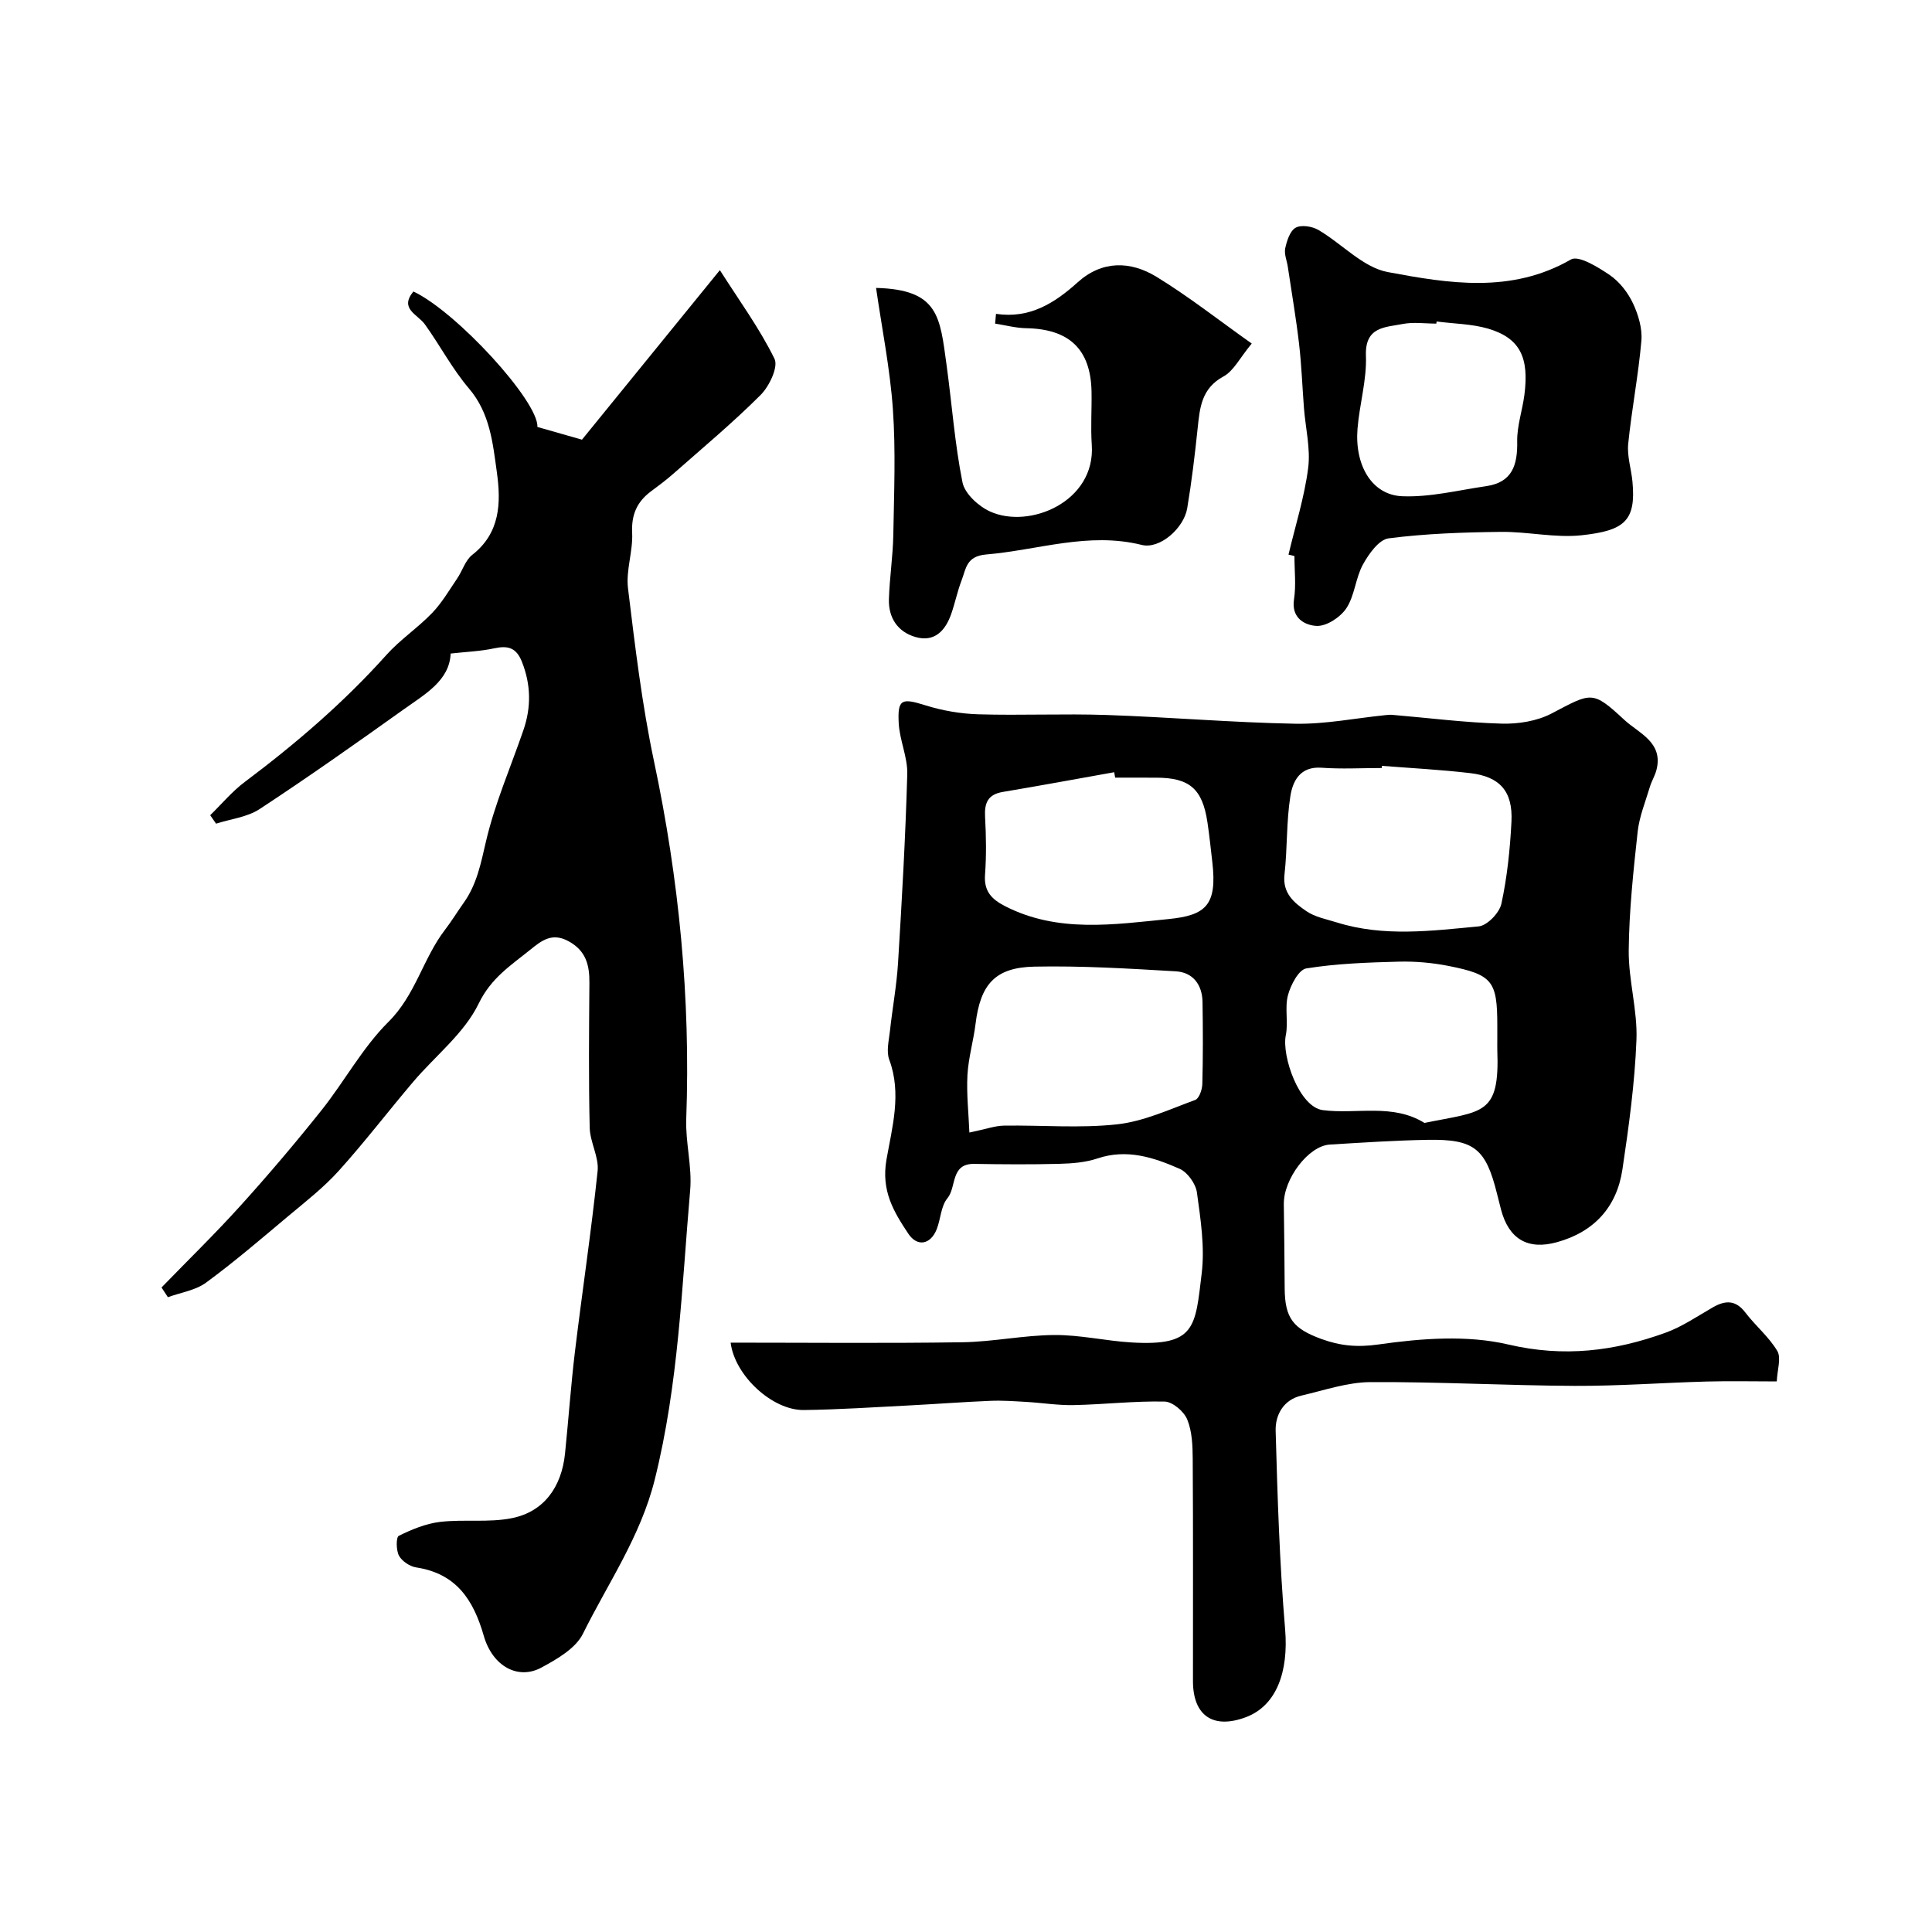
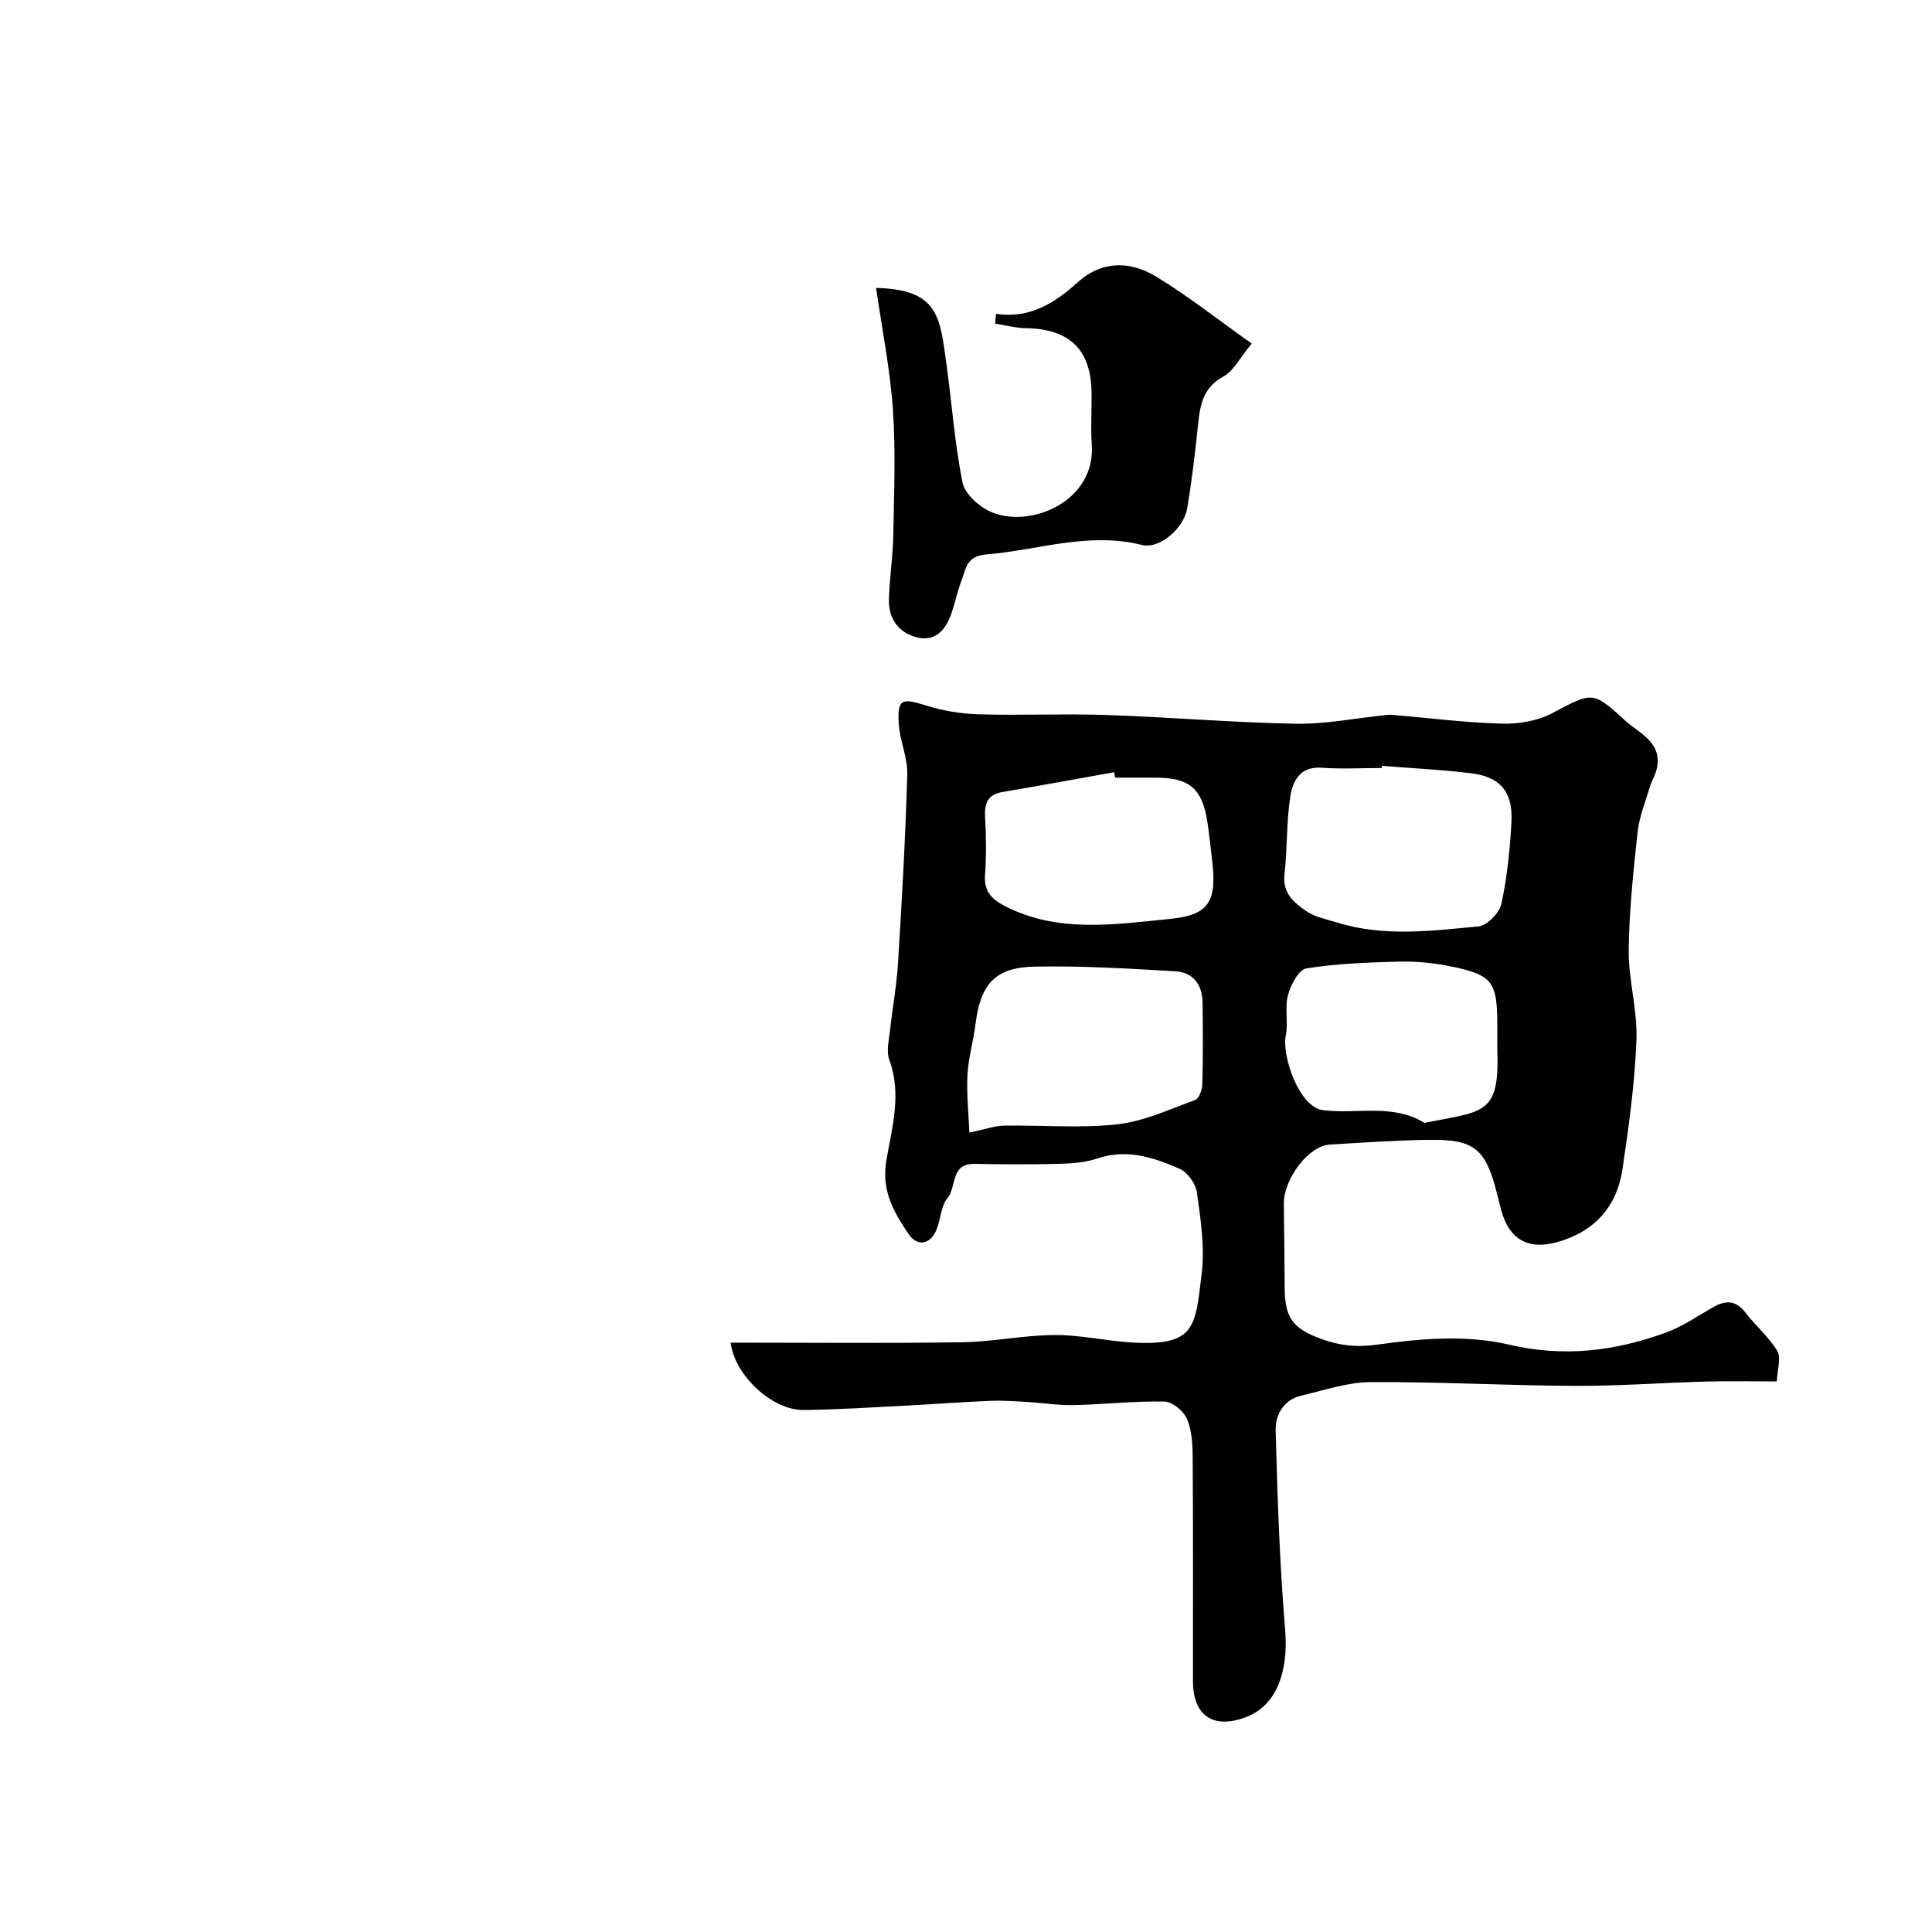
<svg xmlns="http://www.w3.org/2000/svg" enable-background="new 0 0 400 400" viewBox="0 0 400 400">
  <g fill="#000001">
    <path d="m367.86 286.01c-4.9 0-9.7-.11-14.5.02-9.11.25-18.23.94-27.34.9-14.1-.07-28.2-.86-42.29-.78-4.77.03-9.54 1.69-14.28 2.79-3.75.87-5.43 4.03-5.34 7.29.38 13.71.81 27.43 1.96 41.09.74 8.81-1.79 15.82-8.11 18.2-6.78 2.55-10.96-.29-10.97-7.46-.01-15.33.05-30.66-.05-45.99-.02-2.76-.12-5.72-1.14-8.19-.68-1.66-3.03-3.67-4.68-3.7-6.26-.14-12.53.6-18.8.73-3.27.07-6.56-.47-9.84-.66-2.48-.14-4.98-.33-7.45-.22-5.6.23-11.2.66-16.8.95-7.26.37-14.53.86-21.8.95-6.53.09-14.32-7.14-15.16-13.95 16.01 0 31.98.16 47.95-.08 6.37-.09 12.72-1.46 19.08-1.5 5.31-.04 10.62 1.22 15.95 1.54 13.3.8 13.21-3.15 14.55-14.31.66-5.47-.23-11.21-.99-16.74-.25-1.82-1.95-4.19-3.6-4.91-5.35-2.35-10.9-4.18-16.98-2.14-2.5.84-5.28 1.05-7.94 1.12-5.85.15-11.72.11-17.57.01-4.99-.08-3.64 4.81-5.57 7.12-1.34 1.61-1.38 4.26-2.2 6.37-1.24 3.19-4.01 3.8-5.91.94-3-4.52-5.63-8.83-4.51-15.29 1.16-6.64 3.2-13.69.58-20.71-.64-1.72-.08-3.95.14-5.92.51-4.71 1.39-9.4 1.68-14.12.8-13.01 1.54-26.04 1.91-39.07.1-3.49-1.58-7.01-1.77-10.55-.27-5.04.64-5.24 5.5-3.72 3.53 1.11 7.32 1.76 11.02 1.87 8.82.26 17.67-.16 26.49.14 13.04.44 26.05 1.57 39.09 1.81 6.18.12 12.38-1.14 18.58-1.77.5-.05 1-.11 1.49-.07 7.55.64 15.08 1.61 22.64 1.82 3.46.1 7.34-.52 10.36-2.1 8.29-4.34 8.39-4.87 15.08 1.34 2.93 2.72 8.09 4.61 6.64 10.32-.31 1.22-1.01 2.33-1.37 3.53-.92 3.08-2.18 6.14-2.53 9.29-.89 8.16-1.77 16.37-1.85 24.56-.06 6.18 1.84 12.4 1.6 18.55-.35 8.97-1.58 17.94-2.91 26.84-1.17 7.79-5.88 12.91-13.54 15.03-6.06 1.68-9.97-.66-11.58-6.72-.29-1.1-.56-2.2-.84-3.31-2.32-9.34-4.7-11.33-14.33-11.16-6.77.12-13.53.57-20.29.98-4.44.27-9.6 7.15-9.52 12.39.1 5.82.13 11.64.18 17.47.06 6.07 1.75 8.25 7.57 10.38 3.91 1.43 7.44 1.78 11.9 1.14 8.82-1.26 18.32-1.98 26.85.02 11.49 2.69 21.96 1.38 32.52-2.44 3.46-1.25 6.6-3.42 9.83-5.27 2.59-1.48 4.71-1.53 6.71 1.09 2.09 2.74 4.87 5.03 6.61 7.95.85 1.47 0 3.88-.11 6.31zm-167.16-51.53c3.49-.72 5.31-1.4 7.15-1.43 7.82-.12 15.72.58 23.45-.27 5.51-.61 10.85-3.1 16.16-5.05.81-.3 1.44-2.15 1.47-3.3.15-5.66.13-11.32.04-16.98-.06-3.6-2-6.15-5.55-6.35-9.75-.57-19.52-1.17-29.27-.97-8.17.17-11.17 3.71-12.17 11.83-.44 3.55-1.48 7.05-1.68 10.6-.21 3.94.24 7.91.4 11.92zm85.42-75.92c-.01.15-.02.3-.03.45-4.16 0-8.34.24-12.48-.06-4.44-.32-5.96 2.76-6.45 5.87-.85 5.34-.61 10.85-1.22 16.24-.44 3.89 2.01 5.86 4.54 7.59 1.81 1.24 4.2 1.67 6.36 2.35 9.68 3.01 19.54 1.72 29.3.8 1.77-.17 4.31-2.81 4.71-4.7 1.2-5.55 1.79-11.28 2.08-16.97.32-6.29-2.39-9.36-8.6-10.07-6.05-.71-12.14-1.02-18.21-1.5zm-55.24 2.44c-.07-.37-.14-.75-.2-1.12-7.68 1.37-15.36 2.79-23.05 4.08-3.12.52-3.84 2.29-3.68 5.19.22 3.98.28 7.99-.01 11.96-.25 3.39 1.34 5.05 4.11 6.48 10.94 5.63 22.61 3.81 33.91 2.69 7.68-.77 10.07-2.87 9.04-11.77-.32-2.75-.6-5.51-1.01-8.25-1.04-6.95-3.71-9.25-10.63-9.25-2.83-.01-5.65-.01-8.48-.01zm79.12 54.34c0-1 0-1.99 0-2.99 0-9.23-.97-10.56-10.13-12.37-3.37-.66-6.87-.97-10.3-.88-6.39.17-12.82.39-19.11 1.4-1.57.25-3.24 3.43-3.8 5.54-.7 2.62.1 5.62-.45 8.31-.87 4.27 2.76 14.86 7.67 15.49 7.01.9 14.42-1.44 21.04 2.65 12.18-2.49 15.6-1.51 15.08-15.16-.02-.66 0-1.33 0-1.99z" />
-     <path d="m33.44 266.56c5.48-5.65 11.13-11.15 16.4-16.99 5.77-6.39 11.35-12.96 16.72-19.7 4.78-6 8.49-12.97 13.87-18.31 5.6-5.55 7.15-13.11 11.68-19.03 1.39-1.81 2.58-3.77 3.91-5.64 2.71-3.81 3.54-8.14 4.59-12.66 1.83-7.85 5.11-15.37 7.75-23.04 1.64-4.75 1.58-9.42-.3-14.17-1.17-2.95-2.9-3.4-5.74-2.79-2.87.62-5.86.72-9.02 1.08-.22 5.61-5.34 8.43-9.79 11.61-9.82 7.01-19.68 13.97-29.76 20.59-2.56 1.68-5.99 2.05-9.02 3.02-.4-.58-.81-1.16-1.21-1.75 2.39-2.33 4.55-4.94 7.2-6.92 10.53-7.9 20.46-16.42 29.27-26.25 2.85-3.18 6.5-5.61 9.47-8.69 2.02-2.1 3.53-4.7 5.18-7.13 1.1-1.61 1.69-3.78 3.13-4.91 5.84-4.56 5.97-10.85 5.1-17.1-.84-6.03-1.41-12.22-5.77-17.34-3.46-4.06-5.99-8.91-9.12-13.27-1.51-2.11-5.36-3.21-2.39-6.82 8.94 4.21 25.91 22.74 25.68 28.05 2.62.75 5.23 1.49 9.22 2.63 9.15-11.26 18.81-23.13 28.55-35.1 4.07 6.39 8.25 12.1 11.31 18.35.83 1.68-1.07 5.69-2.87 7.49-5.75 5.75-12.03 10.98-18.14 16.37-1.47 1.3-3.06 2.46-4.63 3.64-2.86 2.16-4.01 4.82-3.83 8.55.19 3.8-1.31 7.73-.86 11.46 1.46 12 2.89 24.05 5.39 35.85 5.18 24.44 7.58 49.04 6.67 74.01-.18 4.91 1.24 9.92.81 14.79-1.74 20.05-2.4 40.18-7.34 59.93-2.94 11.76-9.67 21.4-14.86 31.88-1.51 3.05-5.39 5.27-8.63 7.02-4.74 2.55-10.05-.18-11.9-6.59-2.16-7.51-5.72-12.89-13.98-14.16-1.32-.2-2.94-1.28-3.57-2.42-.61-1.12-.62-3.83-.05-4.12 2.69-1.33 5.62-2.54 8.57-2.89 4.91-.57 10.03.19 14.84-.77 6.59-1.31 10.29-6.39 11.01-13.36.72-7.02 1.21-14.07 2.05-21.07 1.51-12.49 3.39-24.94 4.7-37.44.3-2.9-1.57-5.97-1.64-8.98-.23-9.99-.14-19.99-.06-29.99.03-3.69-.71-6.66-4.36-8.63-3.42-1.85-5.59-.07-7.92 1.81-4.01 3.24-8.07 5.8-10.65 11.13-2.98 6.15-8.98 10.8-13.56 16.2-5.18 6.1-10.05 12.48-15.4 18.41-3.13 3.47-6.88 6.39-10.48 9.4-5.58 4.68-11.12 9.44-16.99 13.75-2.19 1.61-5.25 2.05-7.91 3.02-.45-.66-.89-1.33-1.32-2.01z" />
-     <path d="m266.77 114.83c1.41-5.96 3.29-11.87 4.07-17.91.52-4.04-.55-8.29-.87-12.44-.34-4.42-.5-8.87-1.01-13.27-.62-5.34-1.54-10.64-2.33-15.96-.19-1.29-.79-2.65-.54-3.84.34-1.55.98-3.6 2.15-4.26 1.15-.65 3.41-.3 4.7.45 4.88 2.84 9.24 7.77 14.39 8.73 12.61 2.36 25.58 4.5 37.92-2.61 1.59-.91 5.64 1.6 8.05 3.24 2.01 1.38 3.74 3.61 4.79 5.84 1.11 2.36 1.96 5.22 1.74 7.76-.62 7.15-2.01 14.22-2.73 21.36-.25 2.53.63 5.17.88 7.77.78 8.16-1.66 10.17-10.52 11.13-5.49.59-11.17-.77-16.76-.7-7.75.09-15.54.35-23.21 1.34-2 .26-4.1 3.22-5.3 5.4-1.54 2.8-1.7 6.41-3.42 9.04-1.22 1.87-4.1 3.77-6.15 3.69-2.31-.1-5.33-1.52-4.71-5.5.45-2.93.09-5.98.09-8.97-.41-.09-.82-.19-1.23-.29zm30.66-48.27c-.02.15-.04.29-.05.44-2.33 0-4.73-.36-6.98.08-3.62.71-7.83.52-7.6 6.59.19 4.99-1.33 10.03-1.74 15.07-.62 7.63 2.99 13.74 9.24 14 5.77.24 11.62-1.25 17.42-2.09 5.38-.78 6.49-4.38 6.4-9.25-.06-3.2 1.07-6.41 1.49-9.64.98-7.6-.78-11.73-7.51-13.72-3.41-.99-7.11-1.01-10.67-1.48z" />
    <path d="m206.21 64.98c6.97 1.04 12.12-2.21 16.91-6.53 5.07-4.57 10.94-4.43 16.32-1.14 6.65 4.06 12.82 8.93 19.72 13.82-2.48 2.98-3.74 5.67-5.85 6.81-4.56 2.47-4.9 6.45-5.35 10.73-.58 5.54-1.24 11.07-2.16 16.56-.69 4.11-5.66 8.53-9.42 7.59-11.06-2.75-21.49 1.08-32.21 1.98-4.15.35-4.16 2.98-5.09 5.38-.87 2.25-1.34 4.65-2.14 6.93-1.22 3.48-3.47 5.92-7.42 4.77-3.69-1.07-5.6-4.01-5.48-7.85.14-4.44.83-8.86.91-13.3.15-8.68.52-17.4-.09-26.04-.59-8.4-2.28-16.73-3.48-25.08 13.01.33 13.22 5.99 14.6 15.98 1.11 8.09 1.69 16.28 3.29 24.27.47 2.34 3.29 4.93 5.67 6.02 8.16 3.76 21.92-2.01 21.1-13.78-.25-3.67.02-7.38-.05-11.06-.18-8.74-4.63-12.94-13.56-13.09-2.14-.04-4.27-.62-6.4-.95.06-.67.12-1.34.18-2.02z" />
  </g>
</svg>